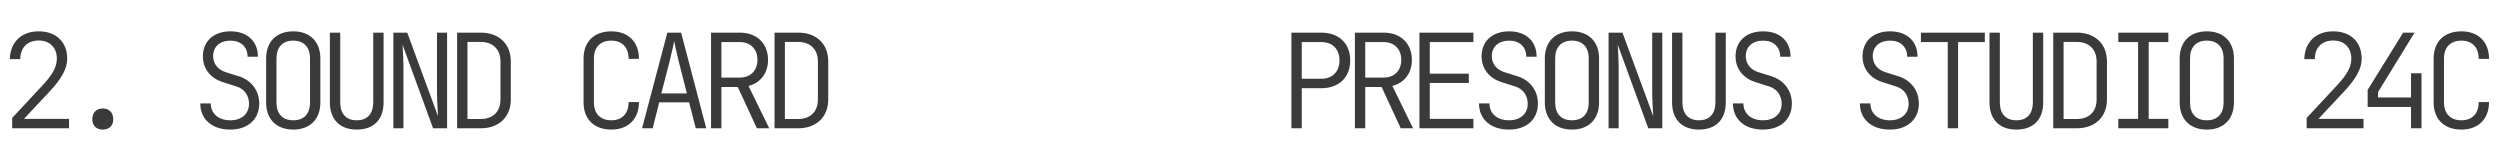
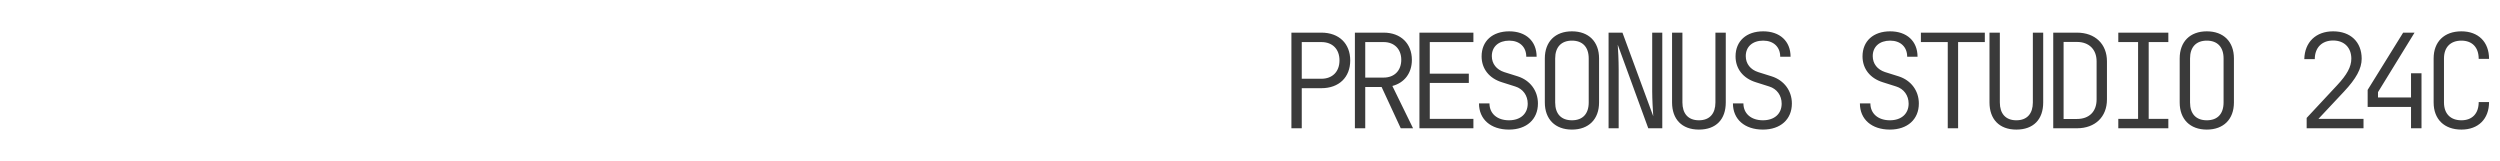
<svg xmlns="http://www.w3.org/2000/svg" width="916" height="59" viewBox="0 0 916 59" fill="none">
-   <path d="M4.464 47H25.296V43.544H8.784L18.144 33.56C22.608 28.808 24.624 25.112 24.624 21.512C24.624 15.368 20.544 11.48 14.16 11.48C7.872 11.48 3.744 15.416 3.6 21.656H7.44C7.44 17.48 10.032 14.84 14.16 14.84C18.24 14.84 20.832 17.432 20.832 21.512C20.832 24.488 19.2 27.416 15.648 31.208L4.464 43.208L4.464 47ZM37.661 47.48C40.013 47.48 41.501 46.04 41.501 43.688C41.501 41.24 40.013 39.752 37.661 39.752C35.309 39.752 33.821 41.24 33.821 43.688C33.821 46.04 35.309 47.48 37.661 47.48ZM84.376 47.48C90.808 47.48 94.984 43.736 94.984 37.928C94.984 33.224 92.104 29.432 87.64 27.992L82.6 26.408C79.816 25.496 78.088 23.384 78.088 20.552C78.088 17.096 80.584 14.888 84.472 14.888C88.264 14.888 90.712 17.192 90.712 20.792H94.504C94.504 15.08 90.568 11.48 84.472 11.48C78.328 11.48 74.344 15.032 74.344 20.648C74.344 25.208 77.128 28.712 81.832 30.152L86.68 31.688C89.512 32.552 91.24 35 91.24 37.976C91.24 41.672 88.6 44.072 84.376 44.072C80.056 44.072 77.224 41.624 77.224 37.88H73.384C73.384 43.736 77.704 47.48 84.376 47.48ZM107.445 47.48C113.589 47.48 117.381 43.688 117.381 37.544V21.416C117.381 15.272 113.589 11.48 107.445 11.48C101.301 11.48 97.509 15.272 97.509 21.416V37.544C97.509 43.688 101.301 47.48 107.445 47.48ZM107.445 44.072C103.509 44.072 101.301 41.72 101.301 37.544V21.416C101.301 17.24 103.557 14.888 107.445 14.888C111.333 14.888 113.589 17.24 113.589 21.416V37.544C113.589 41.72 111.381 44.072 107.445 44.072ZM130.706 47.48C137.042 47.48 140.546 43.688 140.546 37.544V11.96H136.754V37.544C136.754 41.576 134.69 44.072 130.706 44.072C126.722 44.072 124.658 41.576 124.658 37.544V11.96H120.866V37.544C120.866 43.64 124.418 47.48 130.706 47.48ZM144.128 47H147.824V25.4C147.824 22.184 147.632 18.344 147.488 16.376L158.672 47H163.808V11.96H160.112V33.56C160.112 36.344 160.352 40.376 160.496 42.584L149.216 11.96H144.128V47ZM167.485 47H176.173C182.845 47 187.165 42.824 187.165 36.44V22.472C187.165 16.136 182.845 11.96 176.173 11.96H167.485V47ZM171.277 43.592V15.368H176.173C180.589 15.368 183.373 18.104 183.373 22.472V36.44C183.373 40.904 180.637 43.592 176.173 43.592H171.277ZM223.991 47.48C230.183 47.48 234.119 43.592 234.119 37.4H230.327C230.327 41.624 227.927 44.072 223.991 44.072C220.007 44.072 217.607 41.672 217.607 37.544V21.416C217.607 17.288 220.007 14.888 223.991 14.888C227.927 14.888 230.327 17.336 230.327 21.56H234.119C234.119 15.368 230.183 11.48 223.991 11.48C217.703 11.48 213.815 15.272 213.815 21.416V37.544C213.815 43.688 217.703 47.48 223.991 47.48ZM235.253 47H239.141L241.541 37.496H252.485L254.933 47L258.773 47L249.557 11.96H244.517L235.253 47ZM242.309 34.232L245.333 22.52C246.293 18.632 246.869 15.848 247.013 15.032C247.157 15.848 247.733 18.632 248.693 22.52L251.669 34.232H242.309ZM260.53 47H264.322V31.88H270.322L277.33 47H281.842L274.258 31.496C278.674 30.344 281.41 26.792 281.41 21.944C281.41 15.944 277.33 11.96 271.09 11.96H260.53V47ZM264.322 28.424V15.416H271.09C274.93 15.416 277.522 17.96 277.522 21.896C277.522 25.88 274.978 28.424 271.09 28.424H264.322ZM283.791 47H292.479C299.151 47 303.471 42.824 303.471 36.44V22.472C303.471 16.136 299.151 11.96 292.479 11.96H283.791V47ZM287.583 43.592V15.368H292.479C296.895 15.368 299.679 18.104 299.679 22.472V36.44C299.679 40.904 296.943 43.592 292.479 43.592H287.583Z" fill="#3A3A3A" />
  <path d="M473.172 47H476.964V32.312H484.164C490.596 32.312 494.724 28.328 494.724 22.136C494.724 15.944 490.596 11.96 484.164 11.96H473.172V47ZM476.964 28.856V15.416H484.164C488.244 15.416 490.788 18.008 490.788 22.136C490.788 26.264 488.196 28.856 484.164 28.856H476.964ZM496.433 47H500.225V31.88H506.225L513.233 47H517.745L510.161 31.496C514.577 30.344 517.313 26.792 517.313 21.944C517.313 15.944 513.233 11.96 506.993 11.96H496.433V47ZM500.225 28.424V15.416H506.993C510.833 15.416 513.425 17.96 513.425 21.896C513.425 25.88 510.881 28.424 506.993 28.424H500.225ZM520.079 47H539.855V43.544H523.871V30.392H538.175V26.984H523.871V15.416L539.855 15.416V11.96L520.079 11.96V47ZM552.892 47.48C559.324 47.48 563.5 43.736 563.5 37.928C563.5 33.224 560.62 29.432 556.156 27.992L551.116 26.408C548.332 25.496 546.604 23.384 546.604 20.552C546.604 17.096 549.1 14.888 552.988 14.888C556.78 14.888 559.228 17.192 559.228 20.792H563.02C563.02 15.08 559.084 11.48 552.988 11.48C546.844 11.48 542.86 15.032 542.86 20.648C542.86 25.208 545.644 28.712 550.348 30.152L555.196 31.688C558.028 32.552 559.756 35 559.756 37.976C559.756 41.672 557.116 44.072 552.892 44.072C548.572 44.072 545.74 41.624 545.74 37.88H541.9C541.9 43.736 546.22 47.48 552.892 47.48ZM575.961 47.48C582.105 47.48 585.897 43.688 585.897 37.544V21.416C585.897 15.272 582.105 11.48 575.961 11.48C569.817 11.48 566.025 15.272 566.025 21.416V37.544C566.025 43.688 569.817 47.48 575.961 47.48ZM575.961 44.072C572.025 44.072 569.817 41.72 569.817 37.544V21.416C569.817 17.24 572.073 14.888 575.961 14.888C579.849 14.888 582.105 17.24 582.105 21.416V37.544C582.105 41.72 579.897 44.072 575.961 44.072ZM589.382 47H593.078V25.4C593.078 22.184 592.886 18.344 592.742 16.376L603.926 47H609.062V11.96H605.366V33.56C605.366 36.344 605.606 40.376 605.75 42.584L594.47 11.96H589.382V47ZM622.484 47.48C628.82 47.48 632.324 43.688 632.324 37.544V11.96H628.532V37.544C628.532 41.576 626.468 44.072 622.484 44.072C618.5 44.072 616.436 41.576 616.436 37.544V11.96H612.644V37.544C612.644 43.64 616.196 47.48 622.484 47.48ZM645.937 47.48C652.369 47.48 656.545 43.736 656.545 37.928C656.545 33.224 653.665 29.432 649.201 27.992L644.161 26.408C641.377 25.496 639.649 23.384 639.649 20.552C639.649 17.096 642.145 14.888 646.033 14.888C649.825 14.888 652.273 17.192 652.273 20.792H656.065C656.065 15.08 652.129 11.48 646.033 11.48C639.889 11.48 635.905 15.032 635.905 20.648C635.905 25.208 638.689 28.712 643.393 30.152L648.241 31.688C651.073 32.552 652.801 35 652.801 37.976C652.801 41.672 650.161 44.072 645.937 44.072C641.617 44.072 638.785 41.624 638.785 37.88H634.945C634.945 43.736 639.265 47.48 645.937 47.48ZM692.459 47.48C698.891 47.48 703.067 43.736 703.067 37.928C703.067 33.224 700.187 29.432 695.723 27.992L690.683 26.408C687.899 25.496 686.171 23.384 686.171 20.552C686.171 17.096 688.667 14.888 692.555 14.888C696.347 14.888 698.795 17.192 698.795 20.792H702.587C702.587 15.08 698.651 11.48 692.555 11.48C686.411 11.48 682.427 15.032 682.427 20.648C682.427 25.208 685.211 28.712 689.915 30.152L694.763 31.688C697.595 32.552 699.323 35 699.323 37.976C699.323 41.672 696.683 44.072 692.459 44.072C688.139 44.072 685.307 41.624 685.307 37.88H681.467C681.467 43.736 685.787 47.48 692.459 47.48ZM713.657 47H717.449V15.416H727.241V11.96H703.817V15.416H713.657V47ZM738.79 47.48C745.126 47.48 748.63 43.688 748.63 37.544V11.96L744.838 11.96V37.544C744.838 41.576 742.774 44.072 738.79 44.072C734.806 44.072 732.742 41.576 732.742 37.544V11.96H728.95V37.544C728.95 43.64 732.502 47.48 738.79 47.48ZM752.307 47H760.995C767.667 47 771.987 42.824 771.987 36.44V22.472C771.987 16.136 767.667 11.96 760.995 11.96H752.307V47ZM756.099 43.592V15.368H760.995C765.411 15.368 768.195 18.104 768.195 22.472V36.44C768.195 40.904 765.459 43.592 760.995 43.592H756.099ZM776.144 47H794.48V43.544H787.28V15.416L794.48 15.416V11.96L776.144 11.96V15.416H783.392V43.544H776.144V47ZM808.574 47.48C814.718 47.48 818.51 43.688 818.51 37.544V21.416C818.51 15.272 814.718 11.48 808.574 11.48C802.43 11.48 798.638 15.272 798.638 21.416V37.544C798.638 43.688 802.43 47.48 808.574 47.48ZM808.574 44.072C804.638 44.072 802.43 41.72 802.43 37.544V21.416C802.43 17.24 804.686 14.888 808.574 14.888C812.462 14.888 814.718 17.24 814.718 21.416V37.544C814.718 41.72 812.51 44.072 808.574 44.072ZM845.16 47H865.992V43.544H849.48L858.84 33.56C863.304 28.808 865.32 25.112 865.32 21.512C865.32 15.368 861.24 11.48 854.856 11.48C848.568 11.48 844.44 15.416 844.296 21.656H848.136C848.136 17.48 850.728 14.84 854.856 14.84C858.936 14.84 861.528 17.432 861.528 21.512C861.528 24.488 859.896 27.416 856.344 31.208L845.16 43.208V47ZM883.397 47H887.237V26.84H883.397V35.72H871.301V33.752L884.693 11.96H880.517L867.509 32.936V39.176H883.397V47ZM901.859 47.48C908.051 47.48 911.987 43.592 911.987 37.4H908.195C908.195 41.624 905.795 44.072 901.859 44.072C897.875 44.072 895.475 41.672 895.475 37.544V21.416C895.475 17.288 897.875 14.888 901.859 14.888C905.795 14.888 908.195 17.336 908.195 21.56H911.987C911.987 15.368 908.051 11.48 901.859 11.48C895.571 11.48 891.683 15.272 891.683 21.416V37.544C891.683 43.688 895.571 47.48 901.859 47.48Z" fill="#3A3A3A" />
</svg>